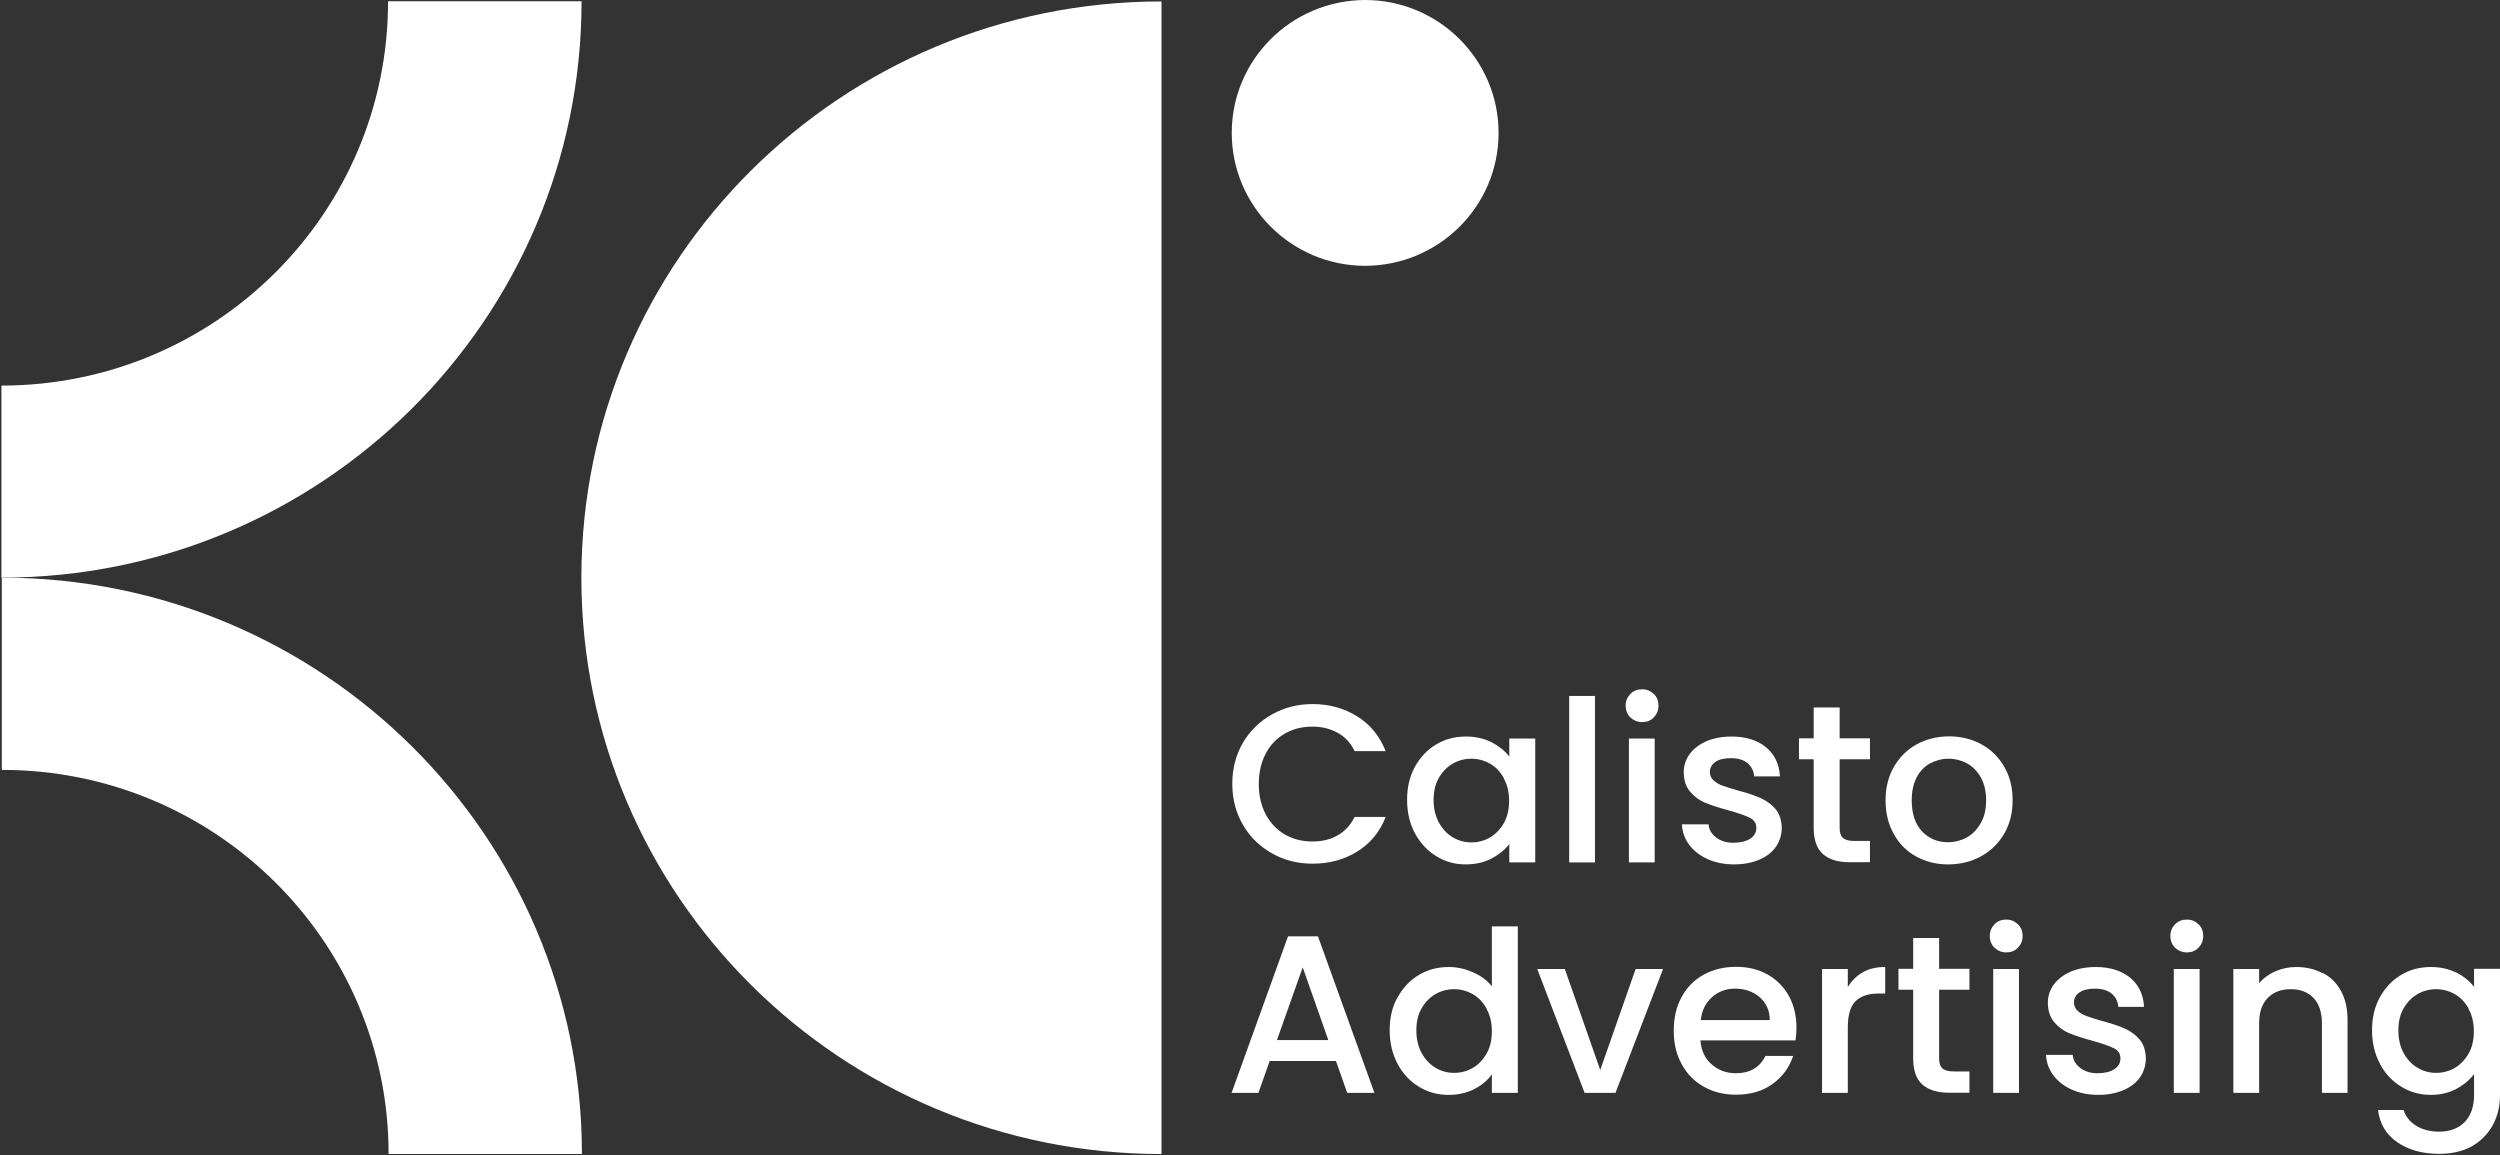
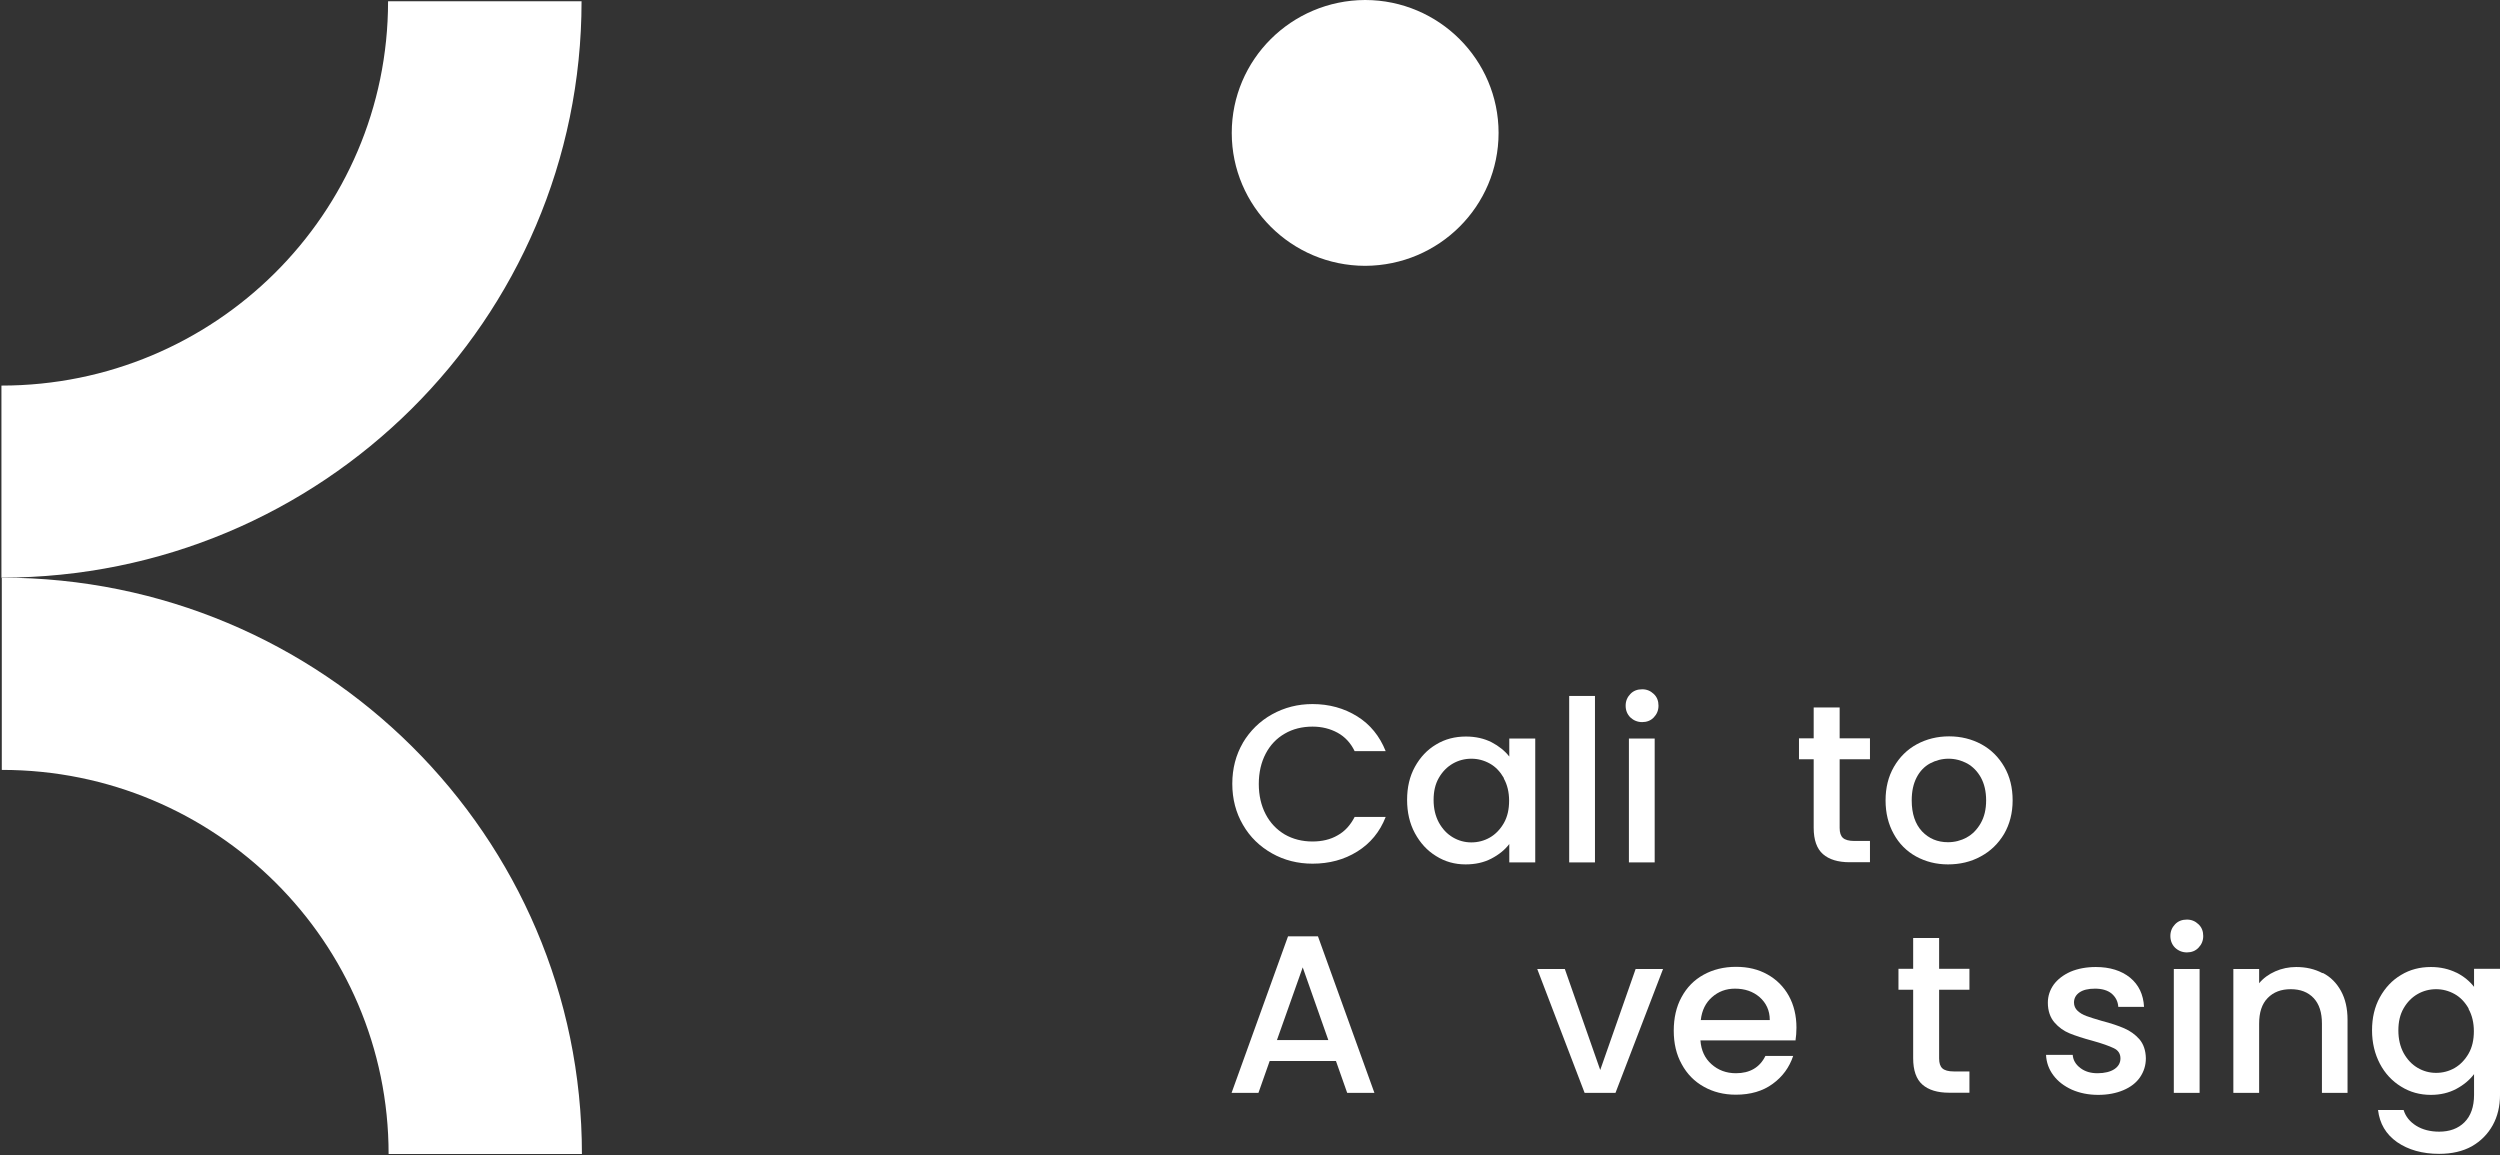
<svg xmlns="http://www.w3.org/2000/svg" fill="none" viewBox="0 0 1500 693" height="693" width="1500">
  <rect x="0" y="0" width="1500" height="693" fill="#333333" stroke="none" />
  <path fill="white" d="M232.837 0.868C232.837 128.228 128.937 231.35 0.859 231.35V346.59C193.085 346.59 348.935 191.746 348.935 0.76H232.946L232.837 0.868Z" />
  <path fill="white" d="M1.185 461.938C129.372 461.938 233.163 565.167 233.163 692.419H349.152C349.152 501.433 193.302 346.589 1.076 346.589V461.829L1.185 461.938Z" />
  <path fill="white" d="M899.147 79.749C899.147 35.817 863.316 0.108 819.207 0C819.207 0 819.207 0 819.099 0C818.99 0 819.099 0 818.99 0C774.772 0.216 739.05 35.817 739.05 79.749C739.05 123.681 774.881 159.389 818.99 159.497C818.99 159.497 818.99 159.497 819.099 159.497C819.207 159.497 819.099 159.497 819.207 159.497C863.425 159.281 899.147 123.681 899.147 79.749Z" />
-   <path fill="white" d="M348.825 346.589C348.825 537.574 504.675 692.419 696.901 692.419V0.867C504.675 0.867 348.825 155.711 348.825 346.697V346.589Z" />
  <path fill="white" d="M745.692 445.706C750.049 438.456 755.821 432.721 763.227 428.609C770.633 424.497 778.692 422.441 787.514 422.441C797.533 422.441 806.464 424.93 814.306 429.799C822.147 434.669 827.81 441.702 831.404 450.683H812.781C810.385 445.706 806.9 442.027 802.543 439.646C798.187 437.266 793.177 435.967 787.514 435.967C781.306 435.967 775.642 437.374 770.85 440.187C765.949 443.001 762.138 447.004 759.415 452.198C756.692 457.392 755.276 463.452 755.276 470.377C755.276 477.302 756.692 483.362 759.415 488.556C762.138 493.75 765.949 497.754 770.85 500.675C775.751 503.489 781.306 504.895 787.514 504.895C793.177 504.895 798.296 503.705 802.543 501.216C806.9 498.836 810.276 495.048 812.781 490.179H831.404C827.919 499.16 822.147 506.086 814.306 510.955C806.464 515.824 797.533 518.205 787.514 518.205C778.692 518.205 770.524 516.149 763.227 512.037C755.93 507.925 750.049 502.298 745.801 494.94C741.554 487.69 739.375 479.467 739.375 470.269C739.375 461.071 741.554 452.848 745.801 445.598L745.692 445.706Z" />
  <path fill="white" d="M848.94 460.097C852.099 454.362 856.346 449.818 861.683 446.68C867.019 443.433 873.009 441.918 879.544 441.918C885.425 441.918 890.544 443.109 895.009 445.381C899.366 447.653 902.96 450.575 905.574 453.929V443.109H921.148V517.447H905.574V506.41C902.96 509.873 899.366 512.794 894.791 515.175C890.217 517.555 885.098 518.637 879.326 518.637C872.901 518.637 867.019 517.014 861.683 513.66C856.346 510.414 852.099 505.761 848.94 499.918C845.782 494.074 844.257 487.366 844.257 479.899C844.257 472.433 845.782 465.832 848.94 460.097ZM902.306 466.806C900.128 463.019 897.405 460.097 893.92 458.15C890.435 456.202 886.732 455.228 882.811 455.228C878.891 455.228 875.079 456.202 871.703 458.15C868.326 460.097 865.495 462.911 863.317 466.698C861.138 470.485 860.158 474.813 860.158 480.007C860.158 485.201 861.247 489.638 863.317 493.533C865.495 497.429 868.217 500.35 871.703 502.406C875.188 504.462 878.891 505.436 882.811 505.436C886.732 505.436 890.544 504.462 893.92 502.515C897.296 500.567 900.128 497.645 902.306 493.858C904.484 490.071 905.465 485.526 905.465 480.44C905.465 475.354 904.375 470.81 902.306 467.131V466.806Z" />
  <path fill="white" d="M956.979 417.571V517.446H941.514V417.571H956.979Z" />
  <path fill="white" d="M978.216 430.45C976.365 428.611 975.385 426.23 975.385 423.417C975.385 420.603 976.365 418.331 978.216 416.383C980.068 414.435 982.464 413.57 985.295 413.57C988.127 413.57 990.305 414.544 992.266 416.383C994.226 418.223 995.097 420.603 995.097 423.417C995.097 426.23 994.117 428.502 992.266 430.45C990.414 432.398 988.018 433.264 985.295 433.264C982.573 433.264 980.177 432.29 978.216 430.45ZM992.81 443.11V517.449H977.345V443.11H992.81Z" />
-   <path fill="white" d="M1024.61 515.499C1019.93 513.335 1016.23 510.522 1013.5 506.843C1010.78 503.164 1009.37 499.16 1009.15 494.615H1025.16C1025.37 497.753 1026.9 500.35 1029.73 502.515C1032.56 504.679 1035.94 505.652 1040.08 505.652C1044.22 505.652 1047.81 504.787 1050.21 503.164C1052.6 501.541 1053.8 499.376 1053.8 496.78C1053.8 493.966 1052.49 491.91 1049.77 490.612C1047.05 489.313 1042.91 487.798 1037.03 486.175C1031.37 484.66 1026.79 483.145 1023.31 481.739C1019.82 480.332 1016.66 478.06 1014.16 475.138C1011.65 472.216 1010.24 468.213 1010.24 463.343C1010.24 459.34 1011.43 455.769 1013.72 452.523C1016.12 449.277 1019.49 446.68 1023.85 444.732C1028.21 442.892 1033.33 441.918 1038.99 441.918C1047.48 441.918 1054.35 444.083 1059.57 448.303C1064.8 452.631 1067.52 458.366 1067.96 465.832H1052.49C1052.28 462.478 1050.86 459.881 1048.46 457.825C1046.07 455.877 1042.69 454.903 1038.55 454.903C1034.41 454.903 1031.37 455.661 1029.19 457.176C1027.01 458.691 1025.92 460.747 1025.92 463.235C1025.92 465.183 1026.68 466.914 1028.1 468.213C1029.51 469.511 1031.26 470.593 1033.43 471.351C1035.5 472.108 1038.55 473.082 1042.69 474.272C1048.14 475.679 1052.6 477.194 1056.09 478.709C1059.57 480.224 1062.62 482.388 1065.13 485.201C1067.63 488.123 1068.94 491.91 1069.05 496.671C1069.05 500.891 1067.85 504.679 1065.56 508.033C1063.28 511.387 1059.9 513.984 1055.54 515.824C1051.19 517.664 1046.18 518.637 1040.4 518.637C1034.63 518.637 1029.3 517.555 1024.61 515.499Z" />
  <path fill="white" d="M1103.79 455.66V496.779C1103.79 499.592 1104.44 501.54 1105.75 502.73C1107.06 503.921 1109.34 504.57 1112.5 504.57H1121.98V517.338H1109.78C1102.81 517.338 1097.47 515.715 1093.77 512.469C1090.07 509.223 1088.21 503.921 1088.21 496.671V455.552H1079.39V443H1088.21V424.497H1103.79V443H1121.98V455.552H1103.79V455.66Z" />
  <path fill="white" d="M1149.64 513.876C1143.98 510.738 1139.4 506.193 1136.24 500.35C1132.98 494.506 1131.34 487.798 1131.34 480.223C1131.34 472.649 1132.98 465.94 1136.35 460.097C1139.73 454.253 1144.3 449.709 1150.08 446.571C1155.85 443.433 1162.38 441.81 1169.46 441.81C1176.54 441.81 1183.08 443.433 1188.85 446.571C1194.62 449.709 1199.19 454.253 1202.57 460.097C1205.95 465.94 1207.58 472.649 1207.58 480.223C1207.58 487.798 1205.84 494.506 1202.46 500.35C1198.98 506.193 1194.29 510.738 1188.41 513.876C1182.53 517.122 1175.89 518.637 1168.81 518.637C1161.73 518.637 1155.41 517.014 1149.64 513.876ZM1179.92 502.514C1183.4 500.674 1186.23 497.753 1188.41 493.965C1190.59 490.178 1191.68 485.633 1191.68 480.223C1191.68 474.813 1190.59 470.268 1188.52 466.481C1186.45 462.802 1183.73 459.988 1180.24 458.041C1176.76 456.201 1173.06 455.227 1169.13 455.227C1165.21 455.227 1161.51 456.201 1158.03 458.041C1154.65 459.88 1151.93 462.694 1149.97 466.481C1148.01 470.268 1147.03 474.813 1147.03 480.223C1147.03 488.23 1149.1 494.398 1153.23 498.835C1157.37 503.163 1162.49 505.327 1168.81 505.327C1172.84 505.327 1176.54 504.353 1180.03 502.514H1179.92Z" />
  <path fill="white" d="M801.346 636.582H761.812L755.06 655.735H738.941L772.812 561.811H790.782L824.653 655.735H808.317L801.564 636.582H801.346ZM796.99 624.03L781.634 580.423L766.168 624.03H796.99Z" />
-   <path fill="white" d="M838.592 598.384C841.751 592.649 845.998 588.104 851.335 584.966C856.671 581.72 862.77 580.205 869.305 580.205C874.206 580.205 878.998 581.287 883.79 583.343C888.582 585.507 892.285 588.212 895.117 591.783V555.858H910.691V655.734H895.117V644.588C892.612 648.159 889.018 651.189 884.552 653.461C880.087 655.734 874.968 656.924 869.087 656.924C862.553 656.924 856.563 655.301 851.226 651.946C845.889 648.7 841.533 644.047 838.483 638.204C835.434 632.361 833.8 625.652 833.8 618.186C833.8 610.719 835.325 604.119 838.483 598.384H838.592ZM891.958 605.093C889.78 601.305 887.057 598.384 883.572 596.436C880.087 594.488 876.384 593.515 872.463 593.515C868.543 593.515 864.731 594.488 861.355 596.436C857.978 598.384 855.147 601.197 852.968 604.984C850.79 608.772 849.81 613.1 849.81 618.294C849.81 623.488 850.899 627.924 852.968 631.82C855.147 635.715 857.869 638.637 861.355 640.693C864.84 642.749 868.543 643.723 872.463 643.723C876.384 643.723 880.196 642.749 883.572 640.801C886.948 638.853 889.78 635.932 891.958 632.145C894.136 628.357 895.117 623.813 895.117 618.727C895.117 613.641 894.027 609.096 891.958 605.417V605.093Z" />
  <path fill="white" d="M960.138 641.995L981.375 581.399H997.821L969.286 655.738H950.772L922.346 581.399H938.9L960.138 641.995Z" />
  <path fill="white" d="M1077.43 624.248H1020.26C1020.69 630.199 1022.87 634.96 1026.9 638.531C1030.93 642.102 1035.72 643.941 1041.6 643.941C1049.88 643.941 1055.87 640.479 1059.25 633.553H1075.91C1073.62 640.371 1069.59 645.997 1063.6 650.326C1057.72 654.654 1050.32 656.818 1041.49 656.818C1034.31 656.818 1027.88 655.195 1022.33 652.057C1016.66 648.919 1012.2 644.374 1009.04 638.531C1005.77 632.688 1004.25 625.979 1004.25 618.404C1004.25 610.83 1005.77 604.013 1008.93 598.278C1012.09 592.435 1016.44 587.998 1022.11 584.86C1027.77 581.722 1034.31 580.099 1041.6 580.099C1048.9 580.099 1055 581.614 1060.44 584.644C1065.89 587.674 1070.25 592.002 1073.3 597.52C1076.34 603.039 1077.87 609.423 1077.87 616.565C1077.87 619.378 1077.65 621.867 1077.32 624.139L1077.43 624.248ZM1061.86 611.912C1061.86 606.285 1059.68 601.741 1055.76 598.278C1051.73 594.815 1046.83 593.192 1040.95 593.192C1035.61 593.192 1031.04 594.923 1027.23 598.278C1023.41 601.632 1021.13 606.177 1020.47 612.02H1061.86V611.912Z" />
-   <path fill="white" d="M1117.73 583.344C1121.43 581.179 1125.9 580.206 1131.13 580.206V596.112H1127.2C1121.11 596.112 1116.53 597.627 1113.37 600.657C1110.21 603.687 1108.69 608.989 1108.69 616.563V655.734H1093.22V581.396H1108.69V592.217C1110.98 588.429 1113.92 585.508 1117.73 583.344Z" />
  <path fill="white" d="M1163.47 593.95V635.069C1163.47 637.882 1164.13 639.83 1165.43 641.02C1166.74 642.211 1169.03 642.86 1172.18 642.86H1181.66V655.628H1169.46C1162.49 655.628 1157.16 654.005 1153.45 650.759C1149.75 647.513 1147.9 642.211 1147.9 634.961V593.842H1139.08V581.29H1147.9V562.787H1163.47V581.29H1181.66V593.842H1163.47V593.95Z" />
-   <path fill="white" d="M1196.69 568.631C1194.84 566.791 1193.86 564.411 1193.86 561.597C1193.86 558.784 1194.84 556.512 1196.69 554.564C1198.54 552.616 1200.94 551.75 1203.77 551.75C1206.6 551.75 1208.78 552.724 1210.74 554.564C1212.7 556.403 1213.57 558.784 1213.57 561.597C1213.57 564.411 1212.59 566.683 1210.74 568.631C1208.89 570.579 1206.49 571.444 1203.77 571.444C1201.05 571.444 1198.65 570.47 1196.69 568.631ZM1211.39 581.399V655.738H1195.93V581.399H1211.39Z" />
  <path fill="white" d="M1243.09 653.786C1238.4 651.622 1234.7 648.809 1231.98 645.13C1229.25 641.451 1227.84 637.447 1227.62 632.902H1243.63C1243.85 636.041 1245.37 638.637 1248.2 640.802C1251.04 642.966 1254.41 643.94 1258.55 643.94C1262.69 643.94 1266.28 643.074 1268.68 641.451C1271.08 639.828 1272.27 637.664 1272.27 635.067C1272.27 632.253 1270.97 630.197 1268.24 628.899C1265.52 627.6 1261.38 626.085 1255.5 624.462C1249.84 622.947 1245.26 621.433 1241.78 620.026C1238.29 618.619 1235.14 616.347 1232.63 613.425C1230.13 610.504 1228.71 606.5 1228.71 601.631C1228.71 597.627 1229.91 594.056 1232.19 590.81C1234.59 587.564 1237.97 584.967 1242.32 583.019C1246.68 581.179 1251.8 580.206 1257.46 580.206C1265.96 580.206 1272.82 582.37 1278.05 586.59C1283.27 590.918 1286 596.653 1286.43 604.119H1270.97C1270.75 600.765 1269.33 598.168 1266.94 596.112C1264.54 594.164 1261.16 593.19 1257.03 593.19C1252.89 593.19 1249.84 593.948 1247.66 595.463C1245.48 596.978 1244.39 599.034 1244.39 601.522C1244.39 603.47 1245.16 605.201 1246.57 606.5C1247.99 607.798 1249.73 608.88 1251.91 609.638C1253.98 610.395 1257.03 611.369 1261.16 612.56C1266.61 613.966 1271.08 615.481 1274.56 616.996C1278.05 618.511 1281.1 620.675 1283.6 623.488C1286.11 626.41 1287.41 630.197 1287.52 634.958C1287.52 639.179 1286.32 642.966 1284.04 646.32C1281.75 649.675 1278.37 652.272 1274.02 654.111C1269.66 655.951 1264.65 656.925 1258.88 656.925C1253.11 656.925 1247.77 655.842 1243.09 653.786Z" />
  <path fill="white" d="M1305.05 568.631C1303.2 566.791 1302.22 564.411 1302.22 561.597C1302.22 558.784 1303.2 556.512 1305.05 554.564C1306.91 552.616 1309.3 551.75 1312.13 551.75C1314.97 551.75 1317.14 552.724 1319.1 554.564C1321.06 556.403 1321.94 558.784 1321.94 561.597C1321.94 564.411 1320.96 566.683 1319.1 568.631C1317.25 570.579 1314.86 571.444 1312.13 571.444C1309.41 571.444 1307.01 570.47 1305.05 568.631ZM1319.76 581.399V655.738H1304.29V581.399H1319.76Z" />
  <path fill="white" d="M1393.71 583.776C1398.39 586.157 1401.98 589.836 1404.6 594.597C1407.21 599.358 1408.52 605.093 1408.52 611.91V655.734H1393.16V614.183C1393.16 607.474 1391.53 602.388 1388.15 598.817C1384.78 595.246 1380.2 593.515 1374.43 593.515C1368.66 593.515 1364.08 595.246 1360.6 598.817C1357.11 602.388 1355.48 607.474 1355.48 614.183V655.734H1340.01V581.396H1355.48V589.944C1357.98 586.914 1361.25 584.534 1365.17 582.803C1369.09 581.071 1373.34 580.206 1377.7 580.206C1383.58 580.206 1388.81 581.396 1393.49 583.885L1393.71 583.776Z" />
  <path fill="white" d="M1473.87 583.56C1478.33 585.832 1481.82 588.754 1484.43 592.108V581.288H1500.01V656.816C1500.01 663.633 1498.59 669.801 1495.65 675.103C1492.71 680.405 1488.57 684.626 1483.12 687.764C1477.68 690.793 1471.14 692.308 1463.52 692.308C1453.39 692.308 1445.01 689.928 1438.25 685.275C1431.5 680.514 1427.8 674.129 1426.82 666.014H1442.17C1443.37 669.909 1445.88 673.047 1449.69 675.428C1453.5 677.808 1458.18 678.999 1463.52 678.999C1469.73 678.999 1474.85 677.159 1478.66 673.372C1482.47 669.585 1484.43 664.066 1484.43 656.925V644.481C1481.82 647.943 1478.22 650.973 1473.76 653.354C1469.29 655.734 1464.17 656.925 1458.51 656.925C1451.98 656.925 1445.99 655.301 1440.65 651.947C1435.31 648.701 1430.96 644.048 1427.91 638.205C1424.86 632.361 1423.22 625.653 1423.22 618.186C1423.22 610.72 1424.75 604.119 1427.91 598.384C1431.07 592.649 1435.31 588.105 1440.65 584.967C1445.99 581.72 1451.98 580.206 1458.51 580.206C1464.28 580.206 1469.4 581.396 1473.98 583.668L1473.87 583.56ZM1481.16 605.093C1478.99 601.306 1476.26 598.384 1472.78 596.437C1469.29 594.489 1465.59 593.515 1461.67 593.515C1457.75 593.515 1453.94 594.489 1450.56 596.437C1447.18 598.384 1444.35 601.198 1442.17 604.985C1440 608.772 1439.02 613.101 1439.02 618.295C1439.02 623.488 1440.1 627.925 1442.17 631.82C1444.35 635.716 1447.08 638.637 1450.56 640.693C1454.05 642.749 1457.75 643.723 1461.67 643.723C1465.59 643.723 1469.4 642.749 1472.78 640.802C1476.15 638.854 1478.99 635.932 1481.16 632.145C1483.34 628.358 1484.32 623.813 1484.32 618.727C1484.32 613.642 1483.23 609.097 1481.16 605.418V605.093Z" />
</svg>